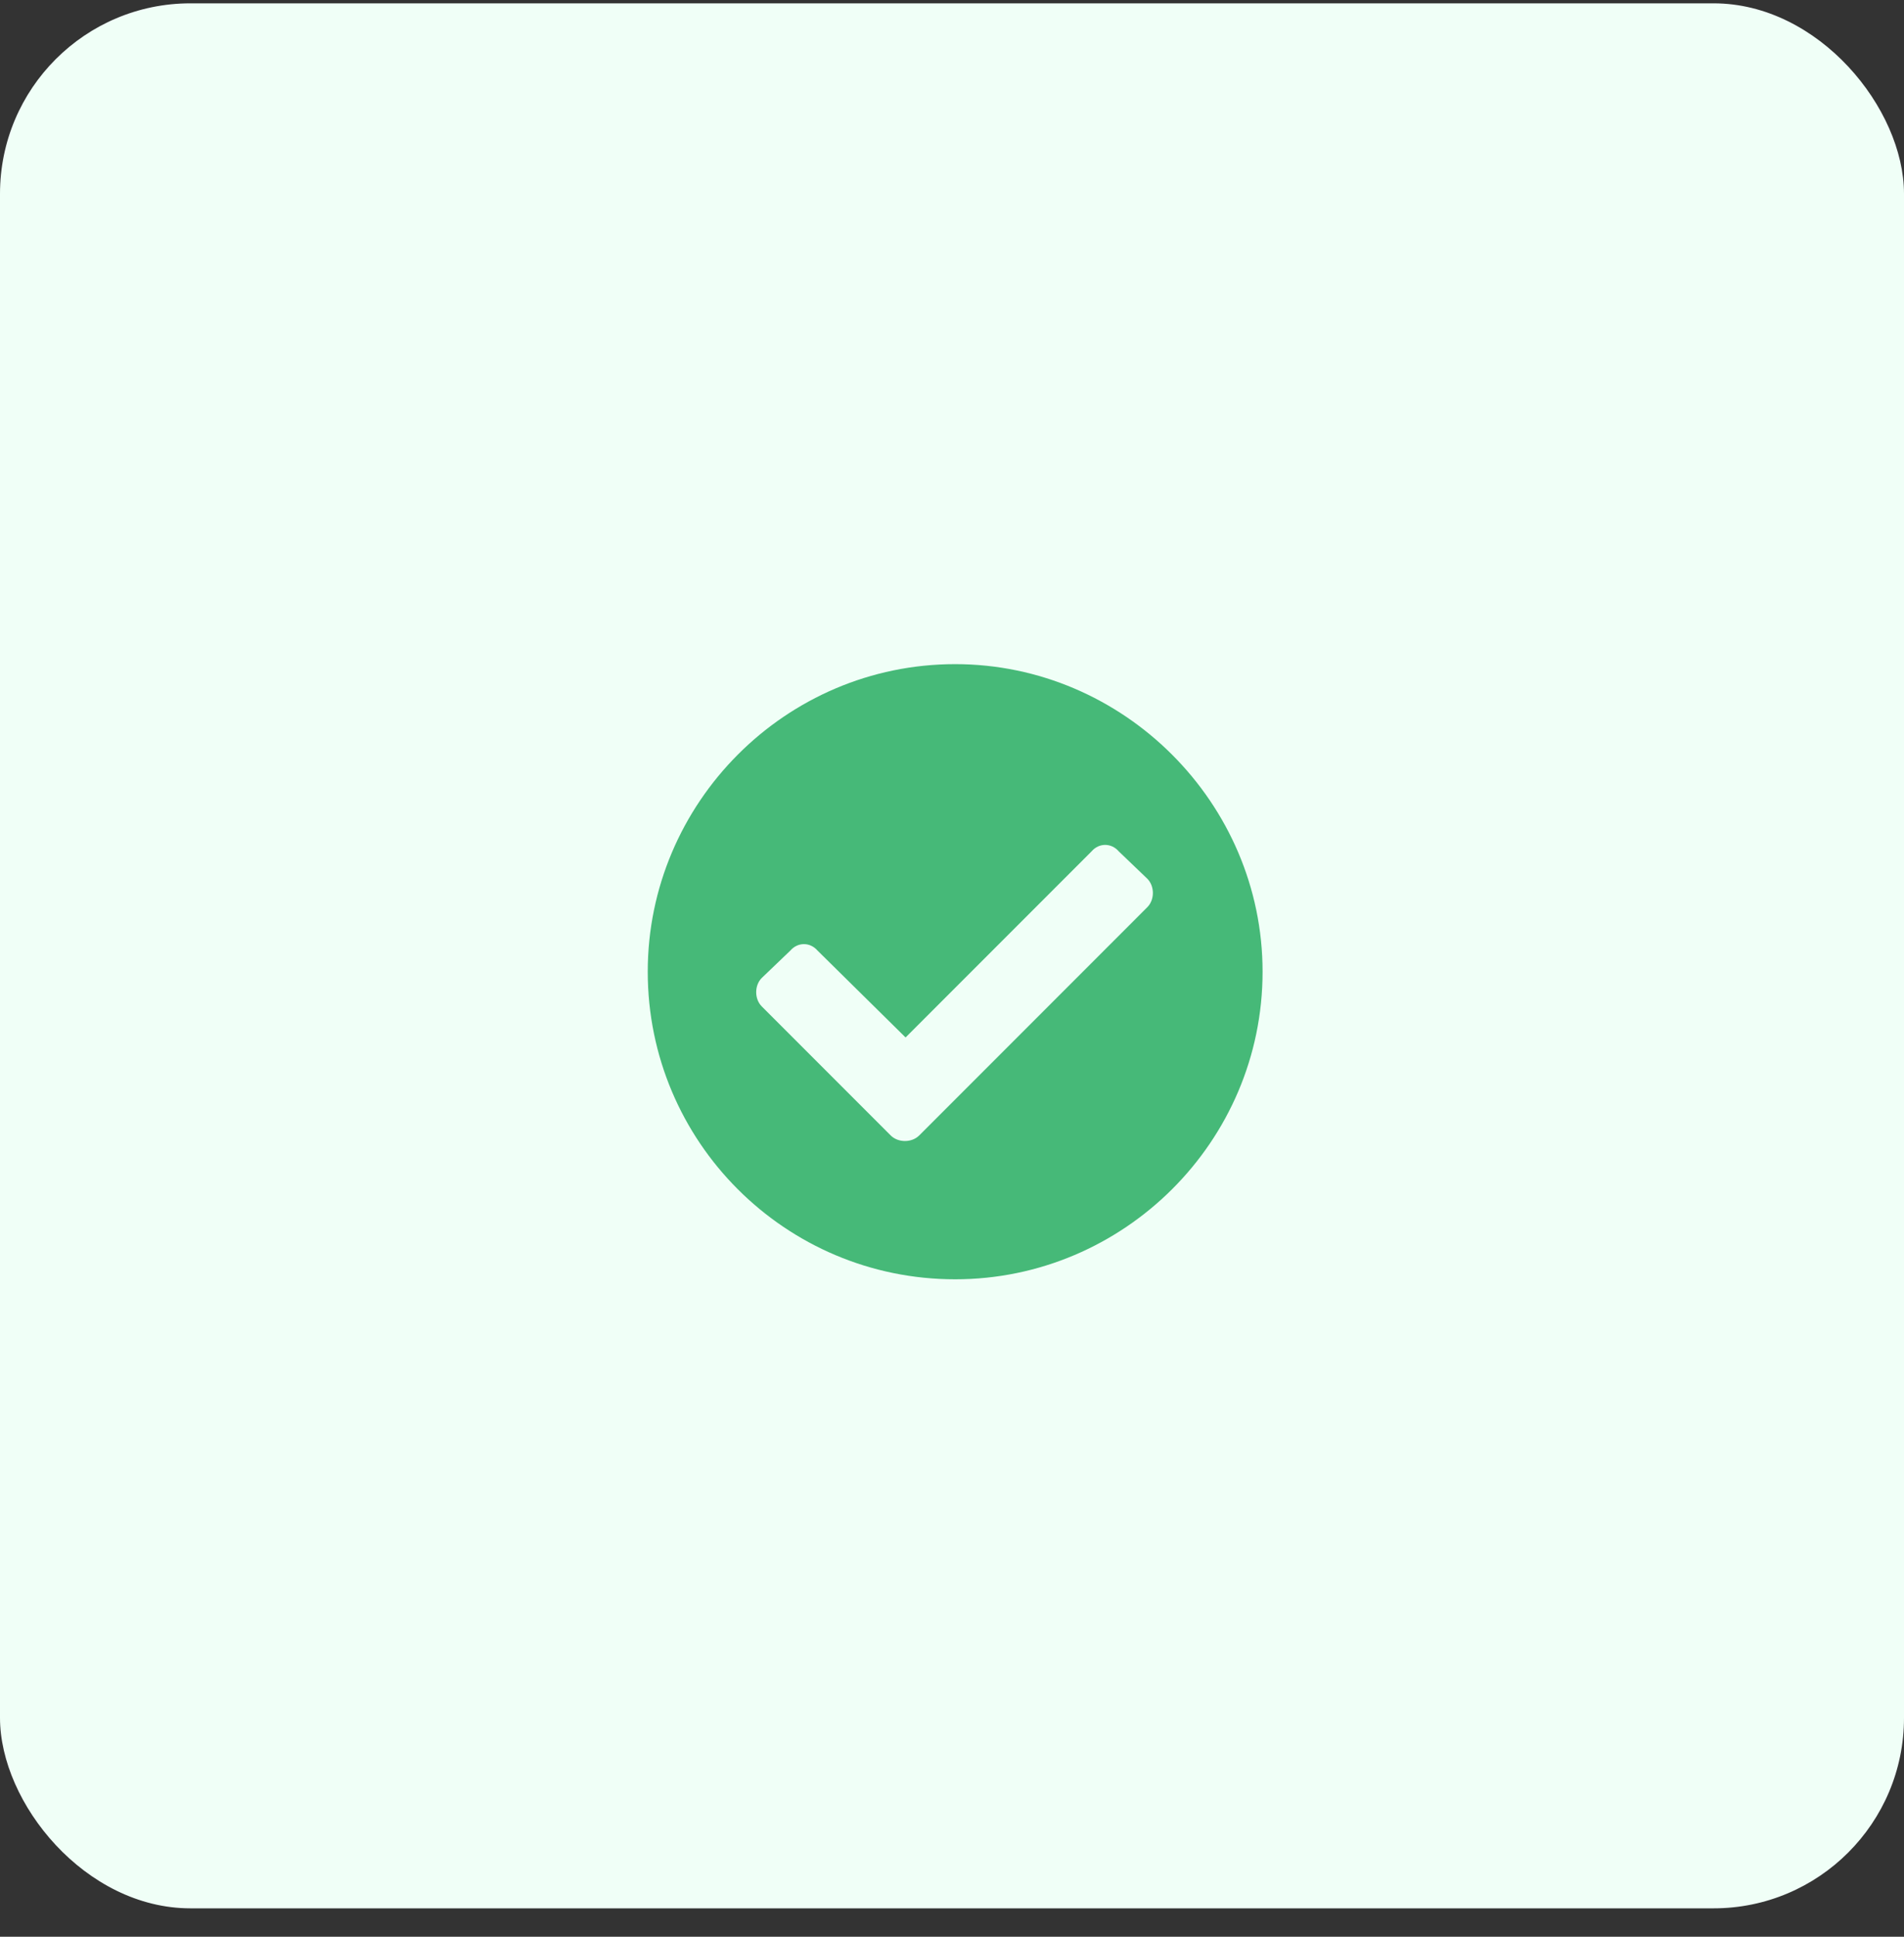
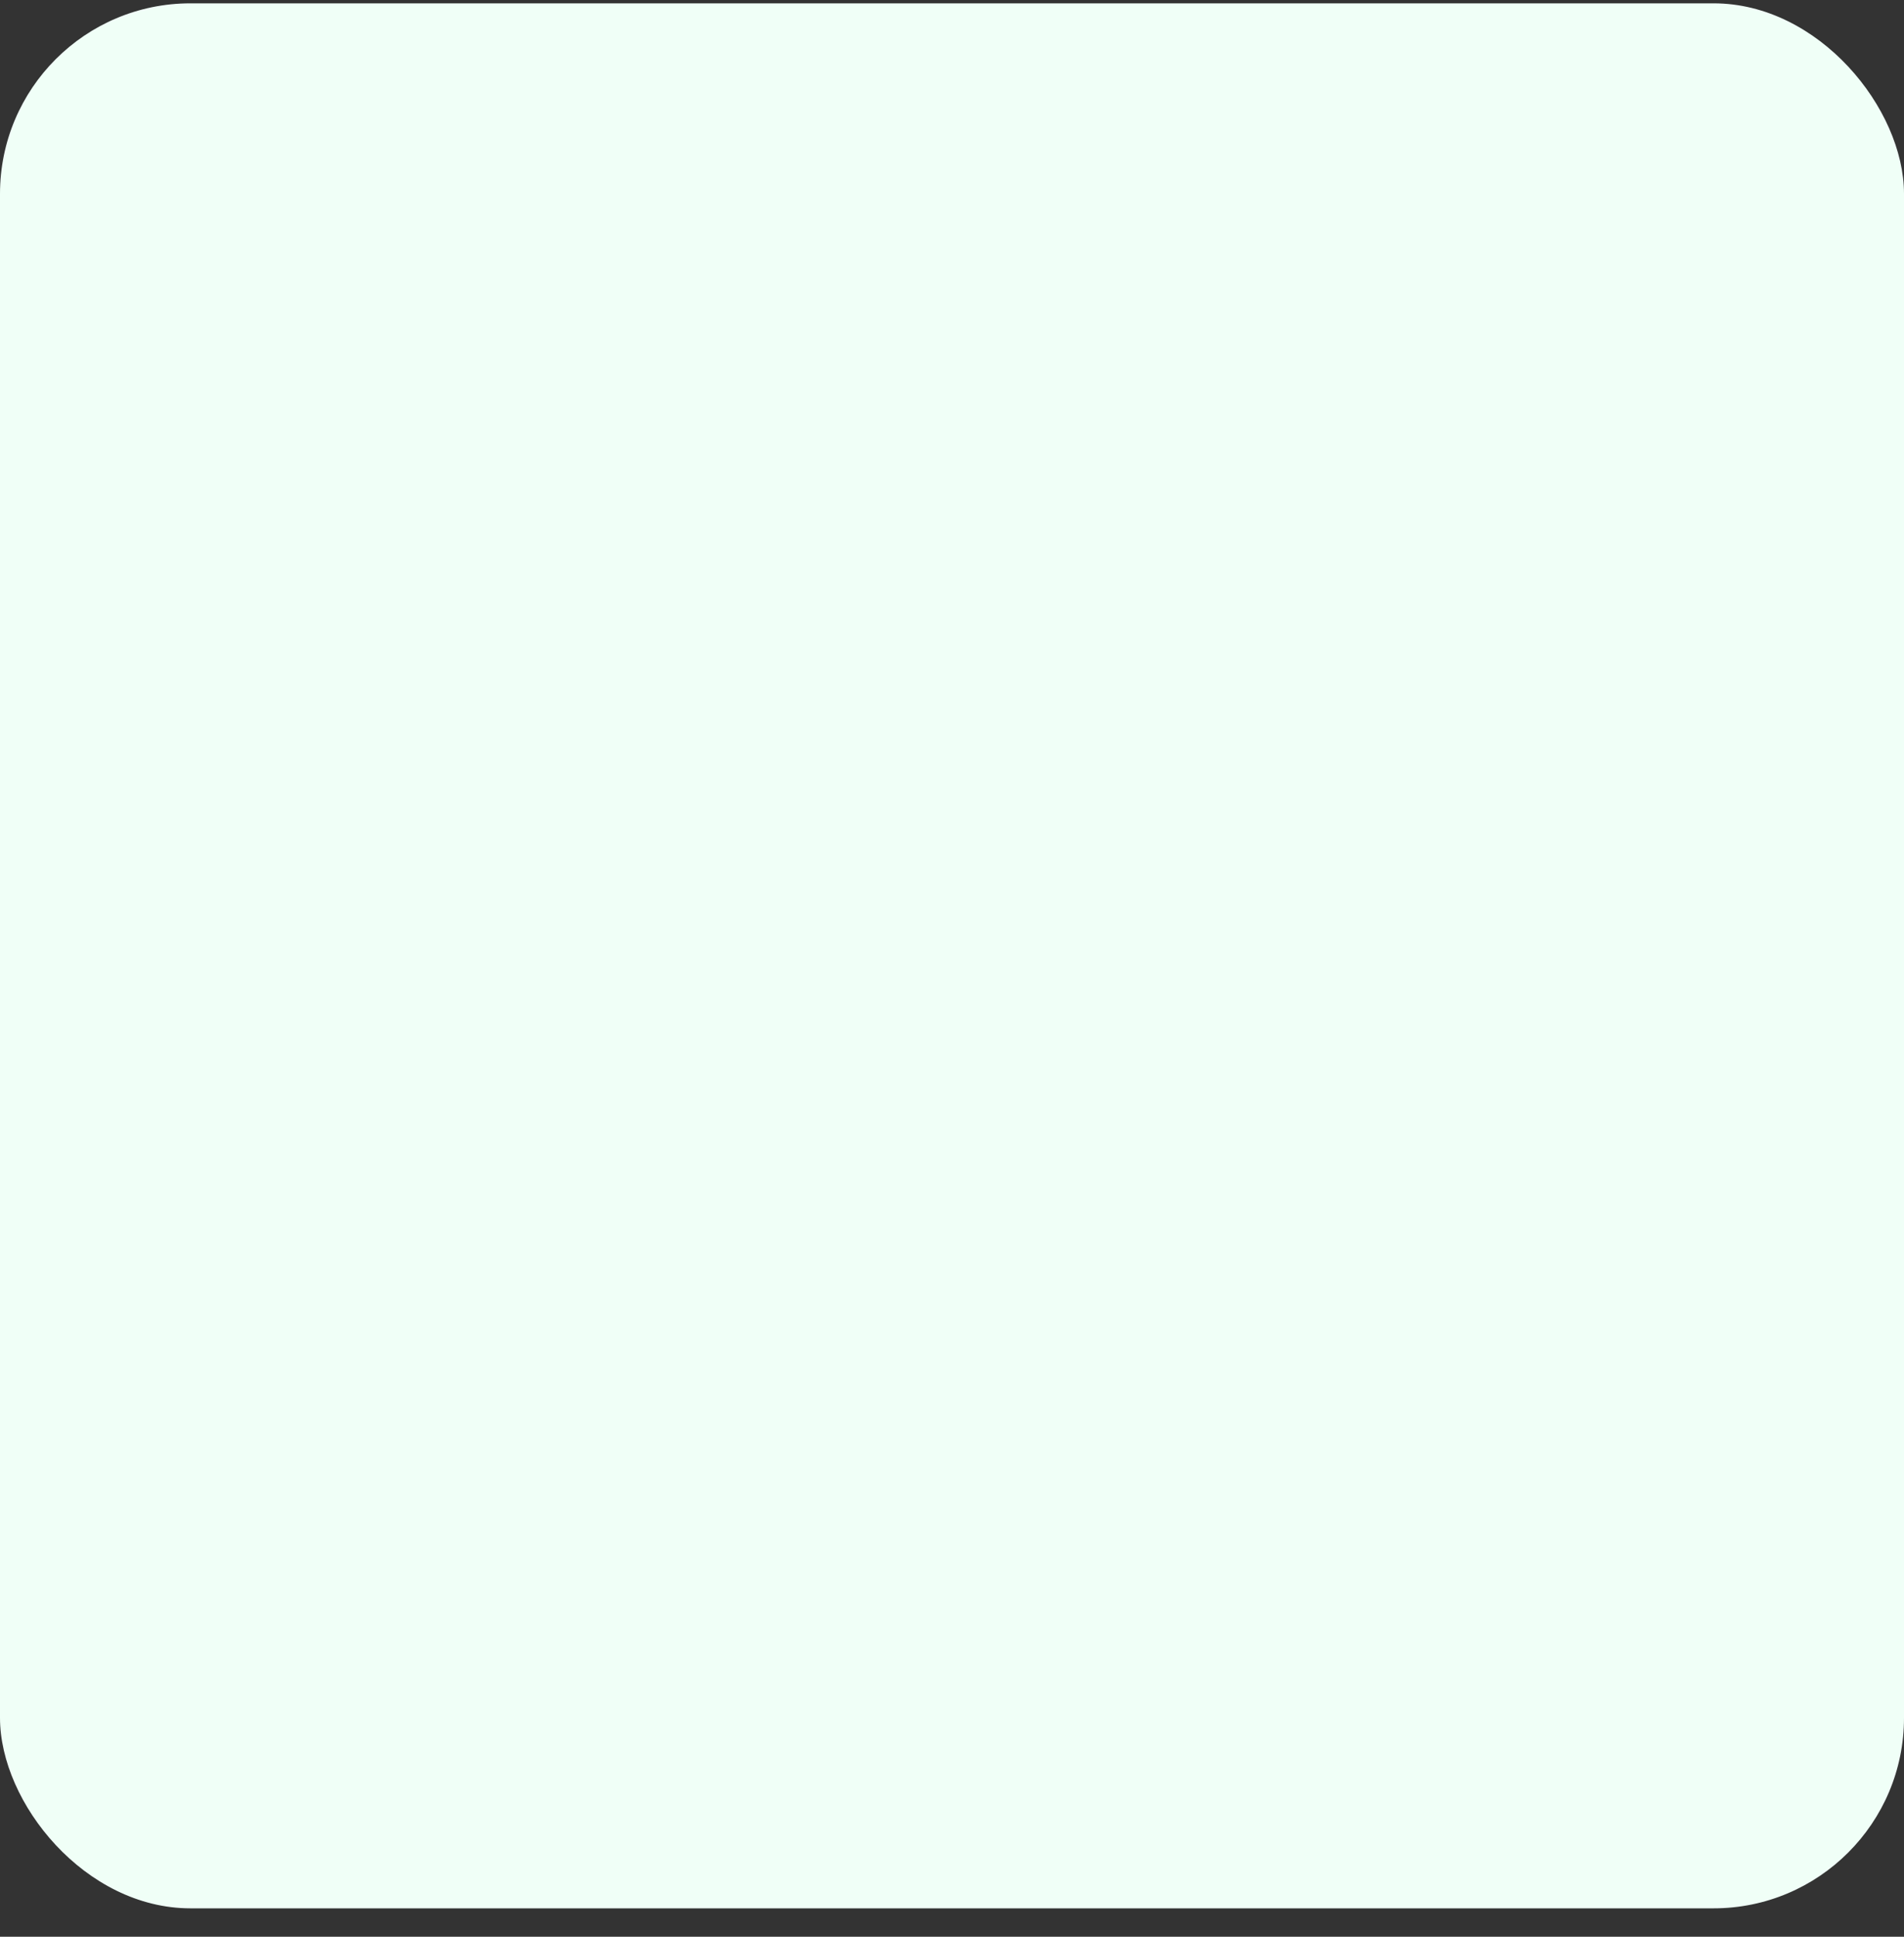
<svg xmlns="http://www.w3.org/2000/svg" width="60" height="61" viewBox="0 0 60 61" fill="none">
  <rect x="0" y="0" width="60" height="61" fill="#333333" stroke="none" />
  <rect y="0.105" width="60" height="60" rx="6" fill="#F0FFF7" />
-   <path d="M39.787 30.605C39.787 35.957 35.412 40.293 30.1 40.293C24.748 40.293 20.412 35.957 20.412 30.605C20.412 25.293 24.748 20.918 30.1 20.918C35.412 20.918 39.787 25.293 39.787 30.605ZM28.967 35.762L36.154 28.574C36.389 28.34 36.389 27.91 36.154 27.676L35.256 26.816C35.022 26.543 34.631 26.543 34.397 26.816L28.537 32.676L25.764 29.941C25.529 29.668 25.139 29.668 24.904 29.941L24.006 30.801C23.771 31.035 23.771 31.465 24.006 31.699L28.068 35.762C28.303 35.996 28.732 35.996 28.967 35.762Z" fill="#46B978" />
</svg>